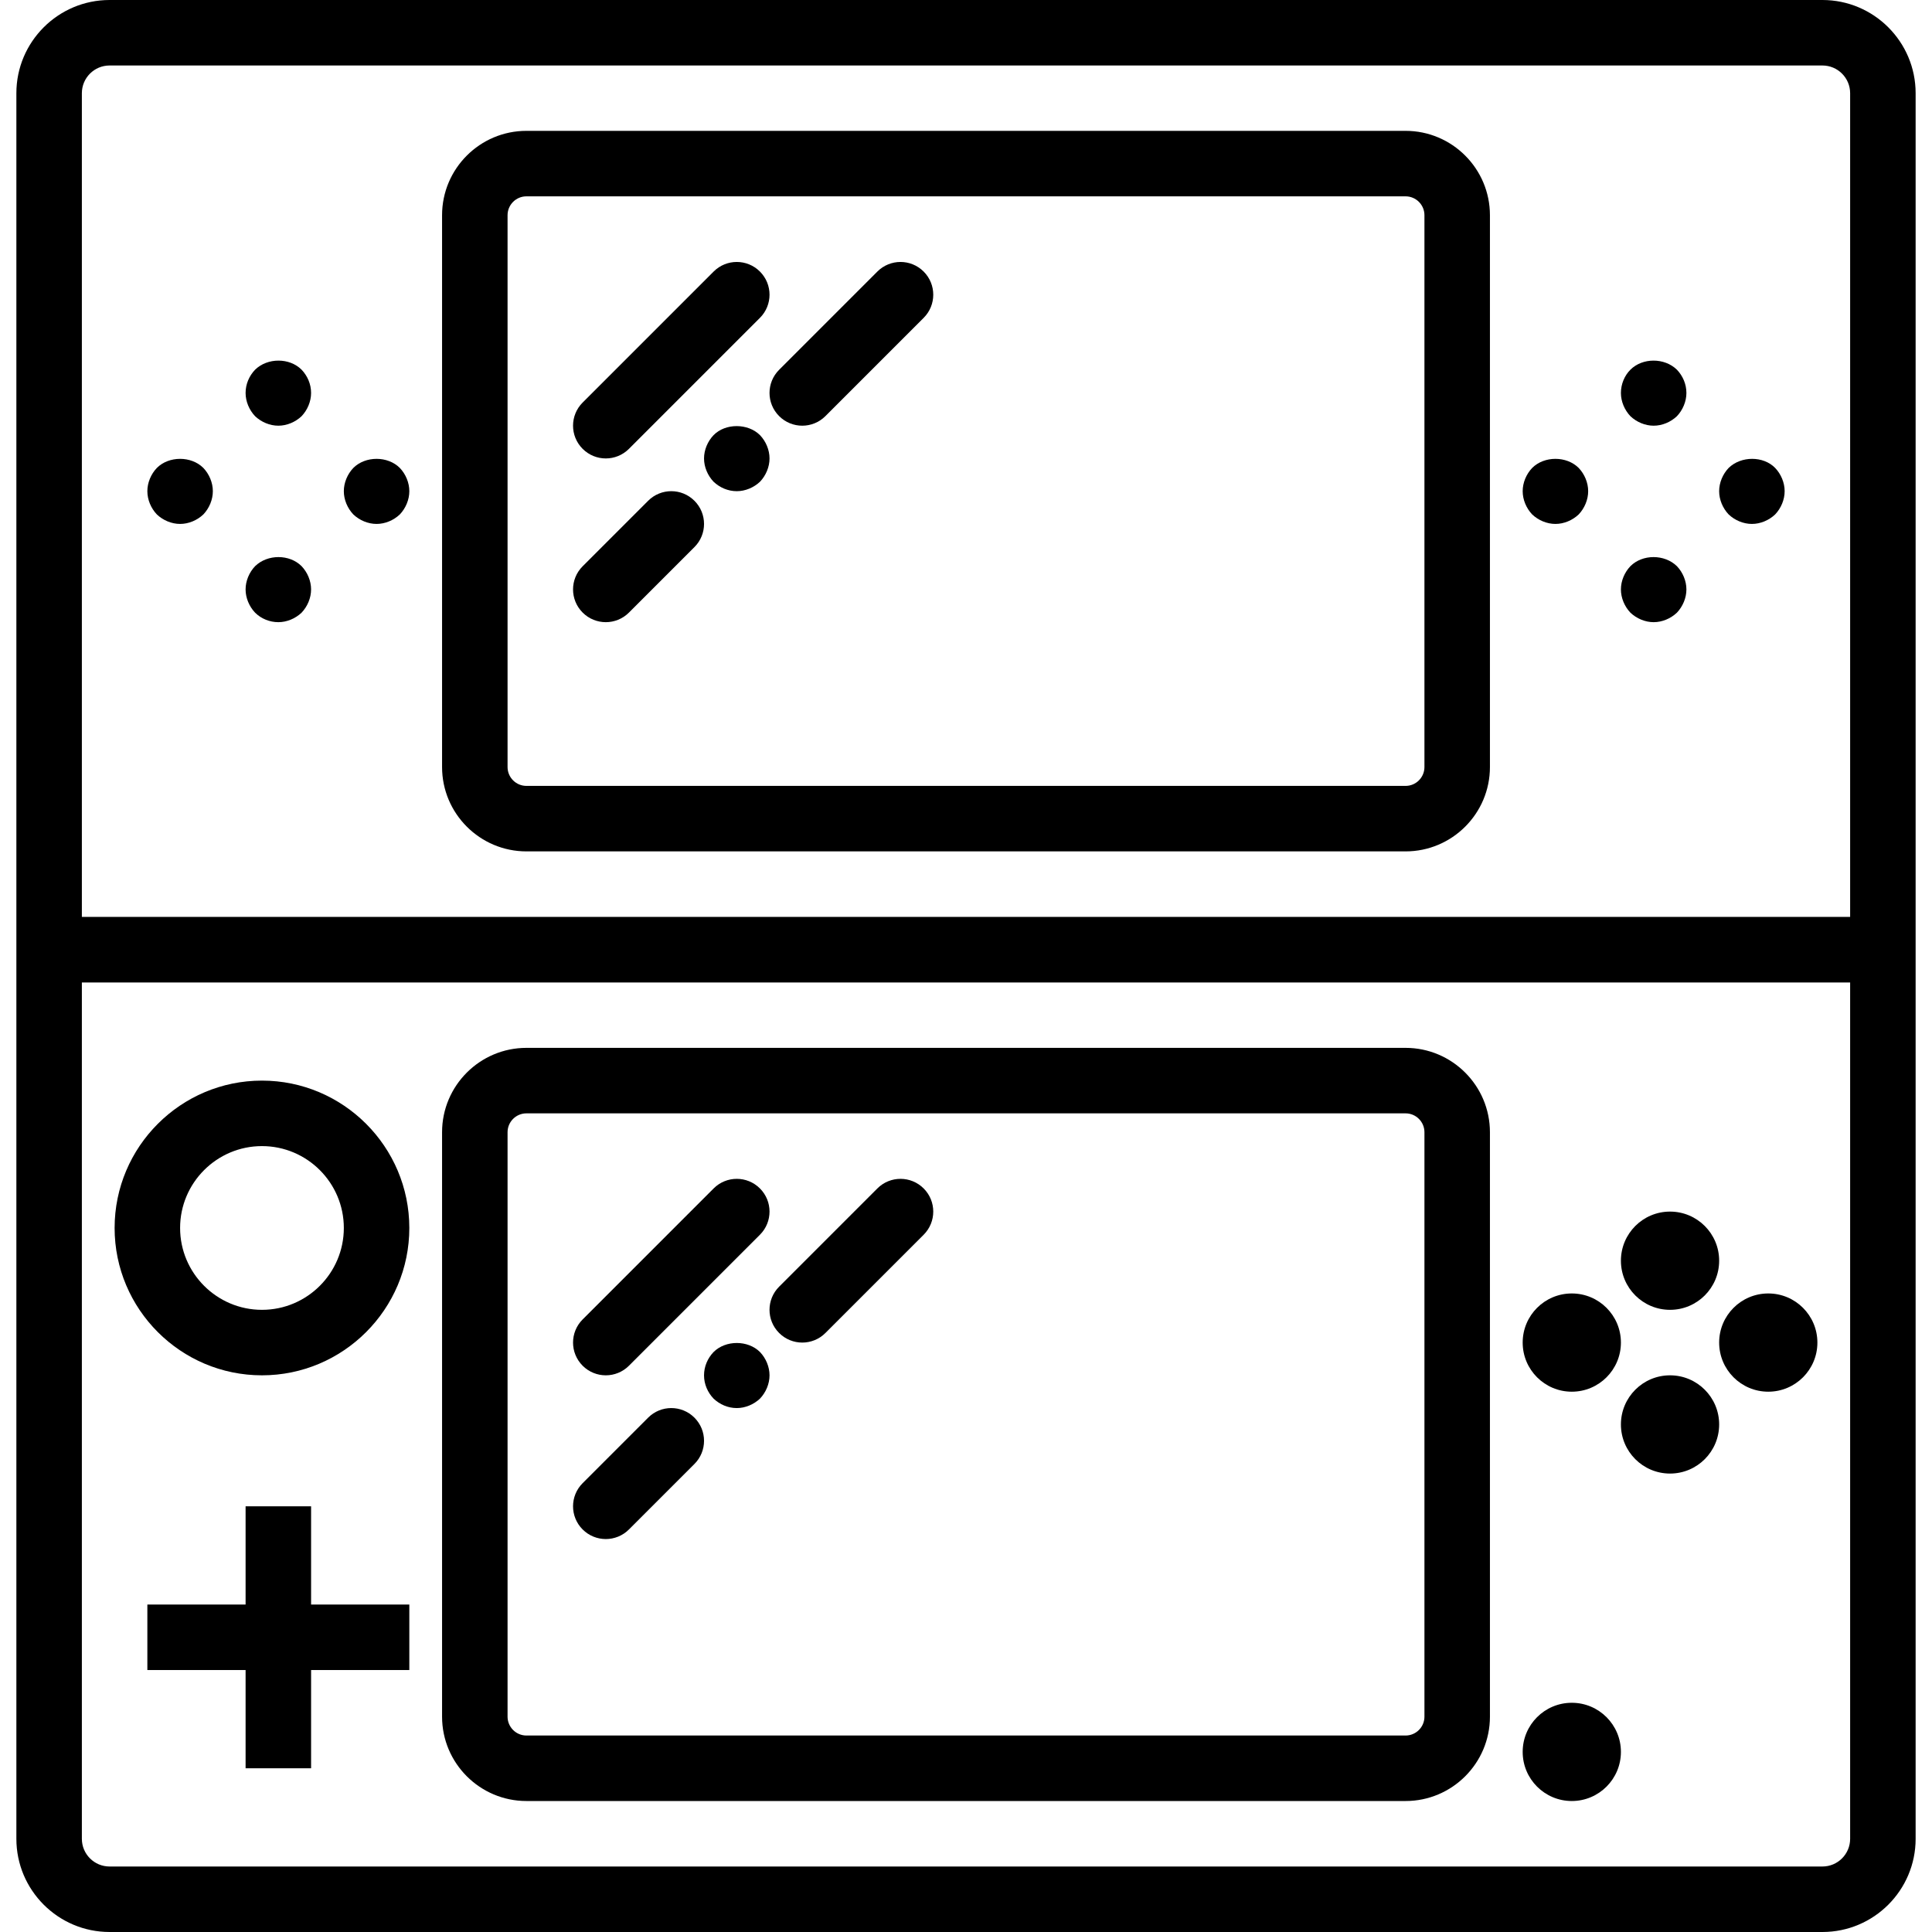
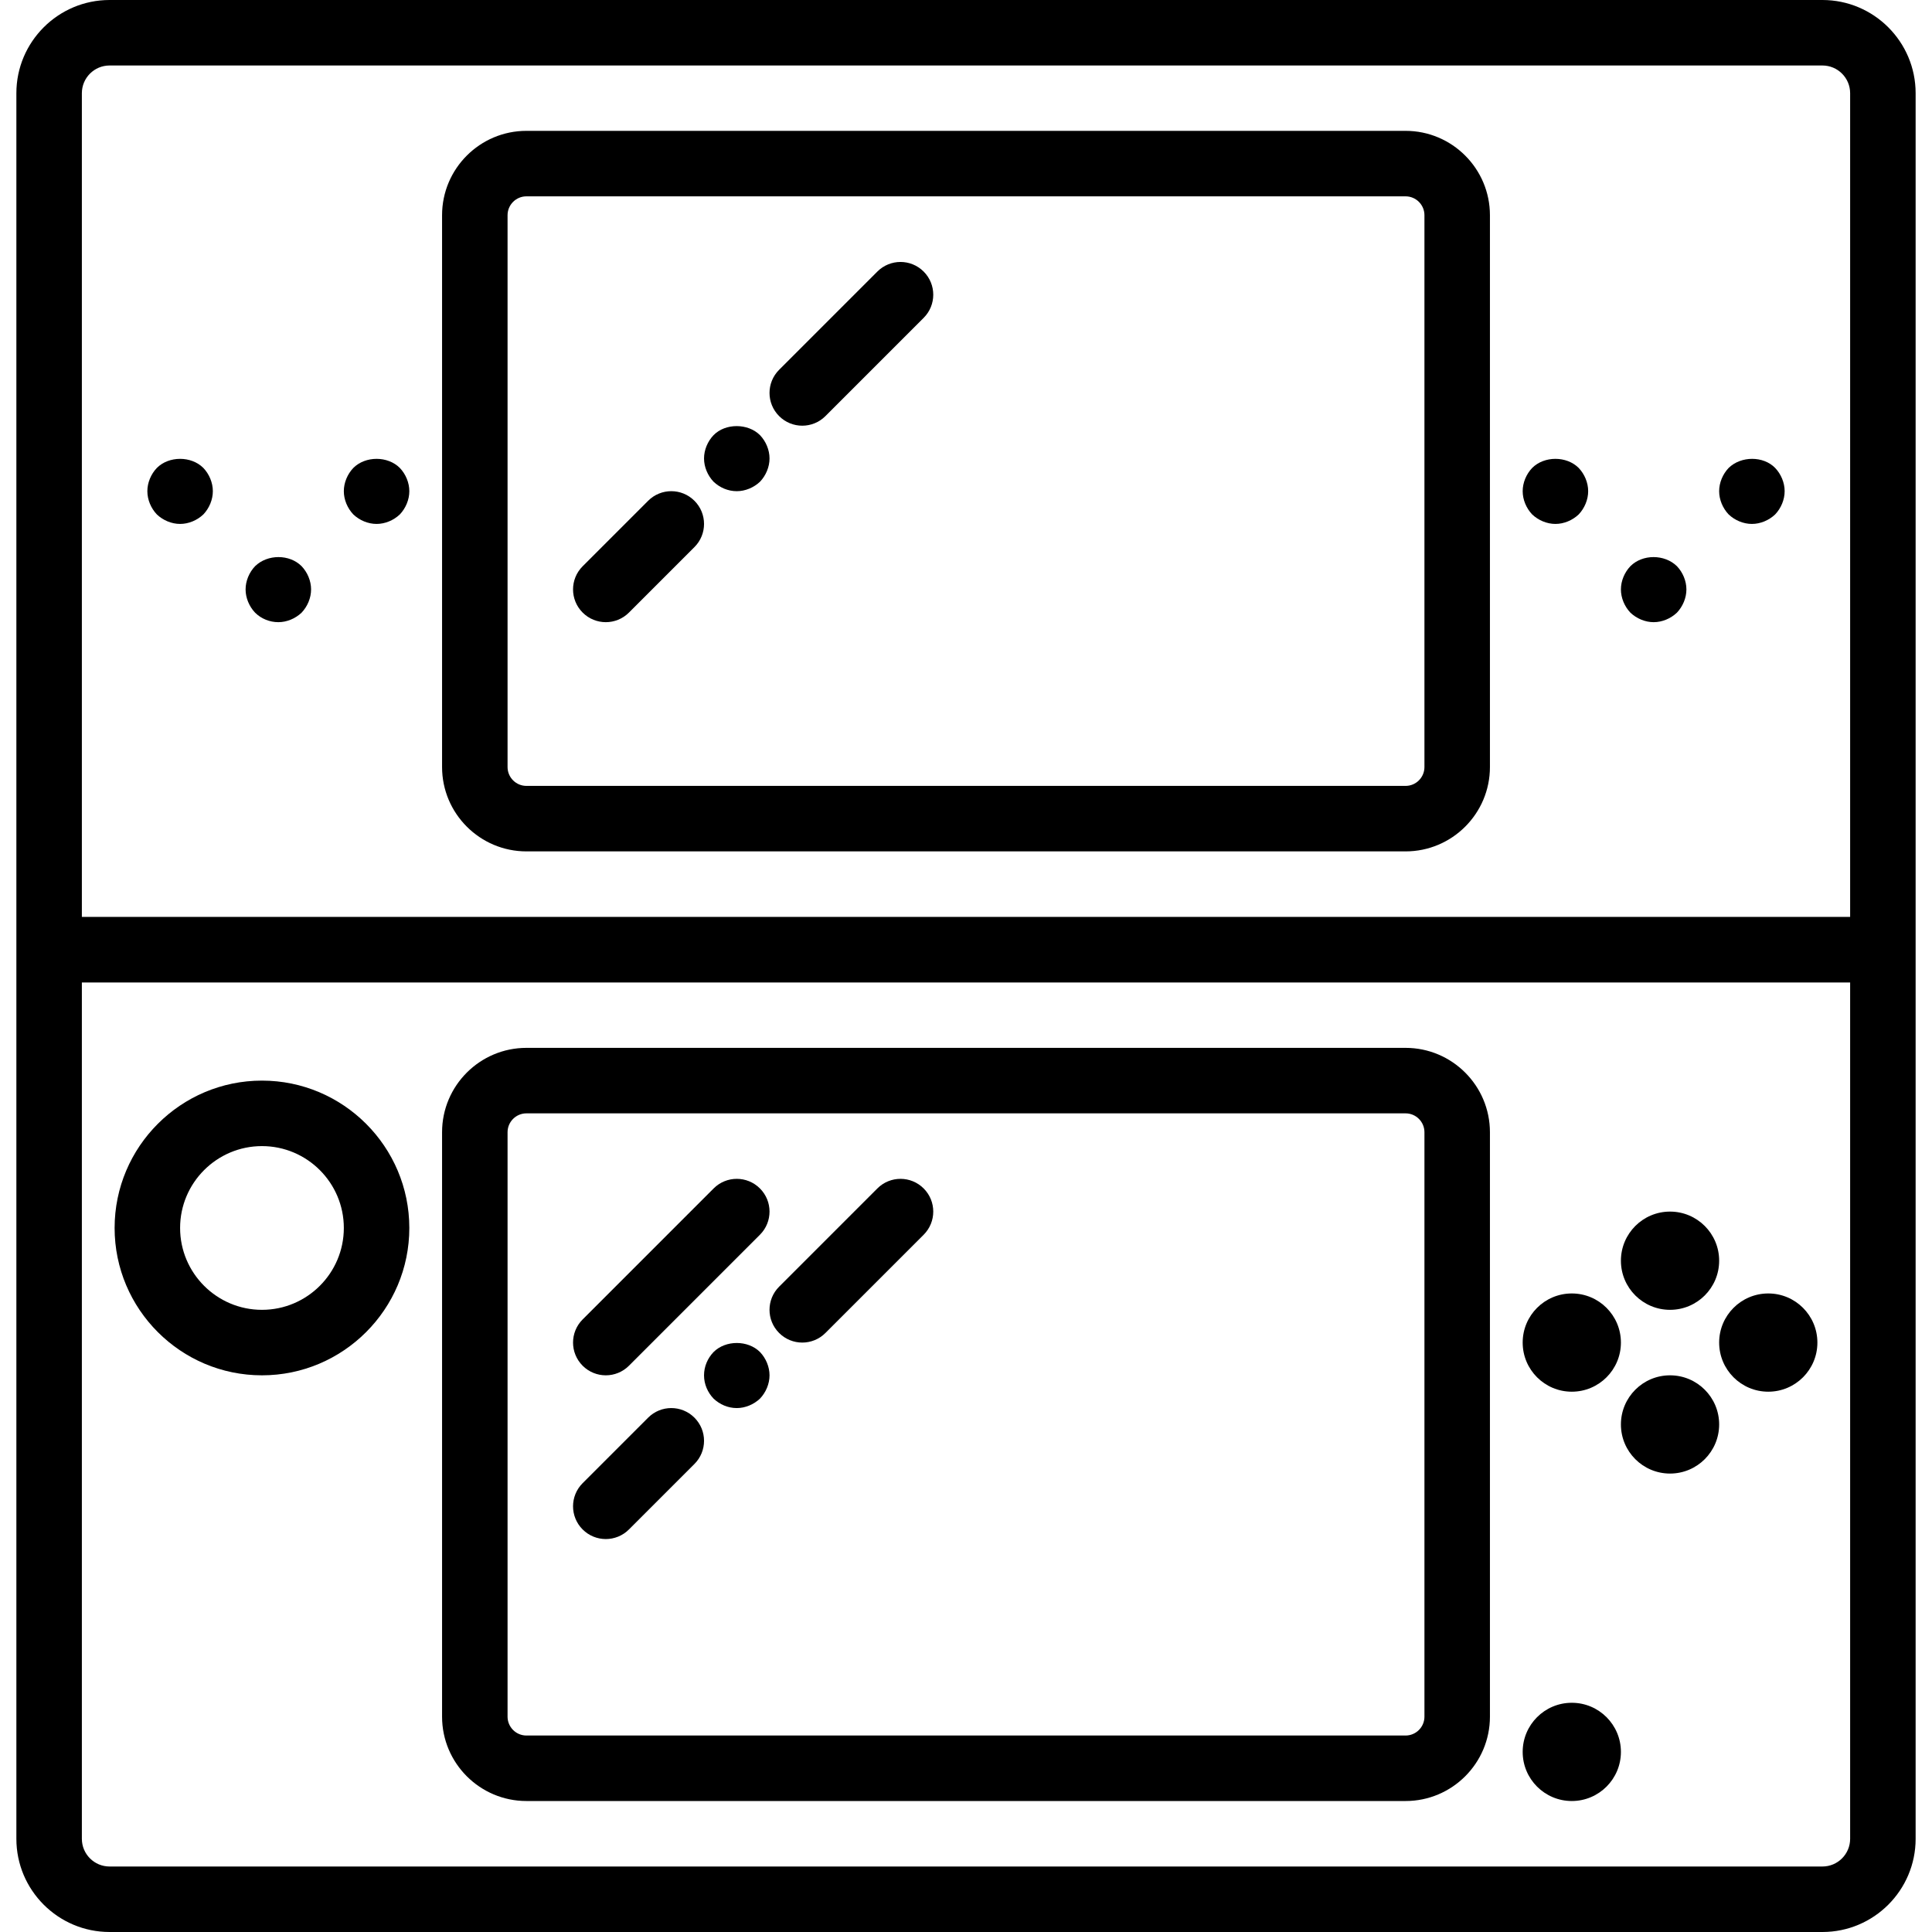
<svg xmlns="http://www.w3.org/2000/svg" fill="#000000" height="800px" width="800px" version="1.1" id="Capa_1" viewBox="0 0 59 59" xml:space="preserve">
  <g>
    <g>
      <path d="M55.654,0H3.346C1.777,0,0.5,1.276,0.5,2.846v25.158V30v26.154C0.5,57.724,1.777,59,3.346,59h52.308    c1.569,0,2.846-1.276,2.846-2.846V30v-1.996V2.846C58.5,1.276,57.223,0,55.654,0z M56.5,56.154c0,0.467-0.379,0.846-0.846,0.846    H3.346C2.879,57,2.5,56.621,2.5,56.154v-26.15h54V56.154z M2.5,2.846C2.5,2.379,2.879,2,3.346,2h52.308    C56.121,2,56.5,2.379,56.5,2.846V28h-54V2.846z" />
      <path d="M42.924,3.996H16.076c-1.42,0-2.576,1.155-2.576,2.576v16.852c0,1.421,1.156,2.576,2.576,2.576h26.848    c1.42,0,2.576-1.155,2.576-2.576V6.572C45.5,5.151,44.344,3.996,42.924,3.996z M43.5,23.424c0,0.317-0.258,0.576-0.576,0.576    H16.076c-0.318,0-0.576-0.259-0.576-0.576V6.572c0-0.317,0.258-0.576,0.576-0.576h26.848c0.318,0,0.576,0.259,0.576,0.576V23.424z    " />
      <path d="M16.076,55h26.848c1.42,0,2.576-1.155,2.576-2.576V34.576c0-1.421-1.156-2.576-2.576-2.576H16.076    c-1.42,0-2.576,1.155-2.576,2.576v17.848C13.5,53.845,14.656,55,16.076,55z M15.5,34.576c0-0.317,0.258-0.576,0.576-0.576h26.848    c0.318,0,0.576,0.259,0.576,0.576v17.848c0,0.317-0.258,0.576-0.576,0.576H16.076c-0.318,0-0.576-0.259-0.576-0.576V34.576z" />
-       <polygon points="9.5,46 7.5,46 7.5,49 4.5,49 4.5,51 7.5,51 7.5,54 9.5,54 9.5,51 12.5,51 12.5,49 9.5,49   " />
      <circle cx="51" cy="38.5" r="1.5" />
      <circle cx="51" cy="43.5" r="1.5" />
      <circle cx="54" cy="41" r="1.5" />
      <circle cx="48" cy="41" r="1.5" />
      <circle cx="48" cy="53.5" r="1.5" />
      <path d="M4.79,14.29C4.61,14.479,4.5,14.74,4.5,15s0.11,0.52,0.29,0.71C4.98,15.89,5.24,16,5.5,16s0.52-0.11,0.71-0.29    C6.39,15.52,6.5,15.26,6.5,15s-0.11-0.521-0.29-0.71C5.84,13.92,5.16,13.92,4.79,14.29z" />
-       <path d="M7.79,11.29C7.61,11.479,7.5,11.729,7.5,12c0,0.26,0.11,0.52,0.29,0.71C7.98,12.89,8.24,13,8.5,13s0.52-0.11,0.71-0.29    C9.39,12.52,9.5,12.26,9.5,12c0-0.271-0.11-0.521-0.29-0.71C8.84,10.92,8.17,10.92,7.79,11.29z" />
      <path d="M7.79,17.29C7.61,17.479,7.5,17.74,7.5,18s0.11,0.52,0.29,0.71C7.98,18.899,8.24,19,8.5,19s0.52-0.11,0.71-0.29    C9.39,18.52,9.5,18.26,9.5,18s-0.11-0.521-0.29-0.71C8.84,16.92,8.17,16.92,7.79,17.29z" />
      <path d="M10.79,14.29c-0.18,0.189-0.29,0.45-0.29,0.71s0.11,0.52,0.29,0.71C10.98,15.89,11.24,16,11.5,16s0.52-0.11,0.71-0.29    c0.18-0.19,0.29-0.45,0.29-0.71s-0.11-0.521-0.29-0.71C11.84,13.92,11.16,13.92,10.79,14.29z" />
      <path d="M46.79,14.29c-0.18,0.189-0.29,0.45-0.29,0.71s0.11,0.52,0.29,0.71C46.98,15.89,47.24,16,47.5,16s0.52-0.11,0.71-0.29    c0.18-0.19,0.29-0.45,0.29-0.71s-0.11-0.521-0.29-0.71C47.84,13.92,47.16,13.92,46.79,14.29z" />
-       <path d="M49.79,11.29c-0.18,0.18-0.29,0.439-0.29,0.71c0,0.26,0.11,0.52,0.29,0.71C49.98,12.89,50.24,13,50.5,13    s0.52-0.11,0.71-0.29c0.18-0.19,0.29-0.45,0.29-0.71c0-0.271-0.11-0.521-0.29-0.71C50.83,10.92,50.16,10.92,49.79,11.29z" />
      <path d="M49.79,17.29c-0.18,0.189-0.29,0.45-0.29,0.71s0.11,0.52,0.29,0.71C49.98,18.89,50.24,19,50.5,19s0.52-0.11,0.71-0.29    c0.18-0.19,0.29-0.45,0.29-0.71s-0.11-0.521-0.29-0.71C50.83,16.92,50.16,16.92,49.79,17.29z" />
      <path d="M52.79,14.29c-0.18,0.189-0.29,0.45-0.29,0.71s0.11,0.52,0.29,0.71C52.98,15.89,53.24,16,53.5,16s0.52-0.11,0.71-0.29    c0.18-0.19,0.29-0.45,0.29-0.71s-0.11-0.521-0.29-0.71C53.85,13.92,53.17,13.92,52.79,14.29z" />
      <path d="M8,42c2.481,0,4.5-2.019,4.5-4.5S10.481,33,8,33s-4.5,2.019-4.5,4.5S5.519,42,8,42z M8,35c1.378,0,2.5,1.121,2.5,2.5    S9.378,40,8,40s-2.5-1.121-2.5-2.5S6.622,35,8,35z" />
-       <path d="M18.5,14c0.256,0,0.512-0.098,0.707-0.293l4-4c0.391-0.391,0.391-1.023,0-1.414s-1.023-0.391-1.414,0l-4,4    c-0.391,0.391-0.391,1.023,0,1.414C17.988,13.902,18.244,14,18.5,14z" />
      <path d="M19.793,15.293l-2,2c-0.391,0.391-0.391,1.023,0,1.414C17.988,18.902,18.244,19,18.5,19s0.512-0.098,0.707-0.293l2-2    c0.391-0.391,0.391-1.023,0-1.414S20.184,14.902,19.793,15.293z" />
      <path d="M21.79,13.29c-0.18,0.189-0.29,0.45-0.29,0.71s0.11,0.52,0.29,0.71C21.98,14.89,22.23,15,22.5,15    c0.26,0,0.52-0.11,0.71-0.29c0.18-0.19,0.29-0.45,0.29-0.71s-0.11-0.521-0.29-0.71C22.84,12.92,22.15,12.92,21.79,13.29z" />
      <path d="M26.793,8.293l-3,3c-0.391,0.391-0.391,1.023,0,1.414C23.988,12.902,24.244,13,24.5,13s0.512-0.098,0.707-0.293l3-3    c0.391-0.391,0.391-1.023,0-1.414S27.184,7.902,26.793,8.293z" />
      <path d="M18.5,42c0.256,0,0.512-0.098,0.707-0.293l4-4c0.391-0.391,0.391-1.023,0-1.414s-1.023-0.391-1.414,0l-4,4    c-0.391,0.391-0.391,1.023,0,1.414C17.988,41.902,18.244,42,18.5,42z" />
      <path d="M18.5,47c0.256,0,0.512-0.098,0.707-0.293l2-2c0.391-0.391,0.391-1.023,0-1.414s-1.023-0.391-1.414,0l-2,2    c-0.391,0.391-0.391,1.023,0,1.414C17.988,46.902,18.244,47,18.5,47z" />
      <path d="M21.79,41.29c-0.18,0.189-0.29,0.439-0.29,0.71c0,0.27,0.11,0.52,0.29,0.71C21.98,42.89,22.23,43,22.5,43    c0.26,0,0.52-0.11,0.71-0.29c0.18-0.19,0.29-0.45,0.29-0.71s-0.11-0.521-0.29-0.71C22.84,40.92,22.16,40.92,21.79,41.29z" />
      <path d="M23.793,40.707C23.988,40.902,24.244,41,24.5,41s0.512-0.098,0.707-0.293l3-3c0.391-0.391,0.391-1.023,0-1.414    s-1.023-0.391-1.414,0l-3,3C23.402,39.684,23.402,40.316,23.793,40.707z" />
    </g>
  </g>
</svg>